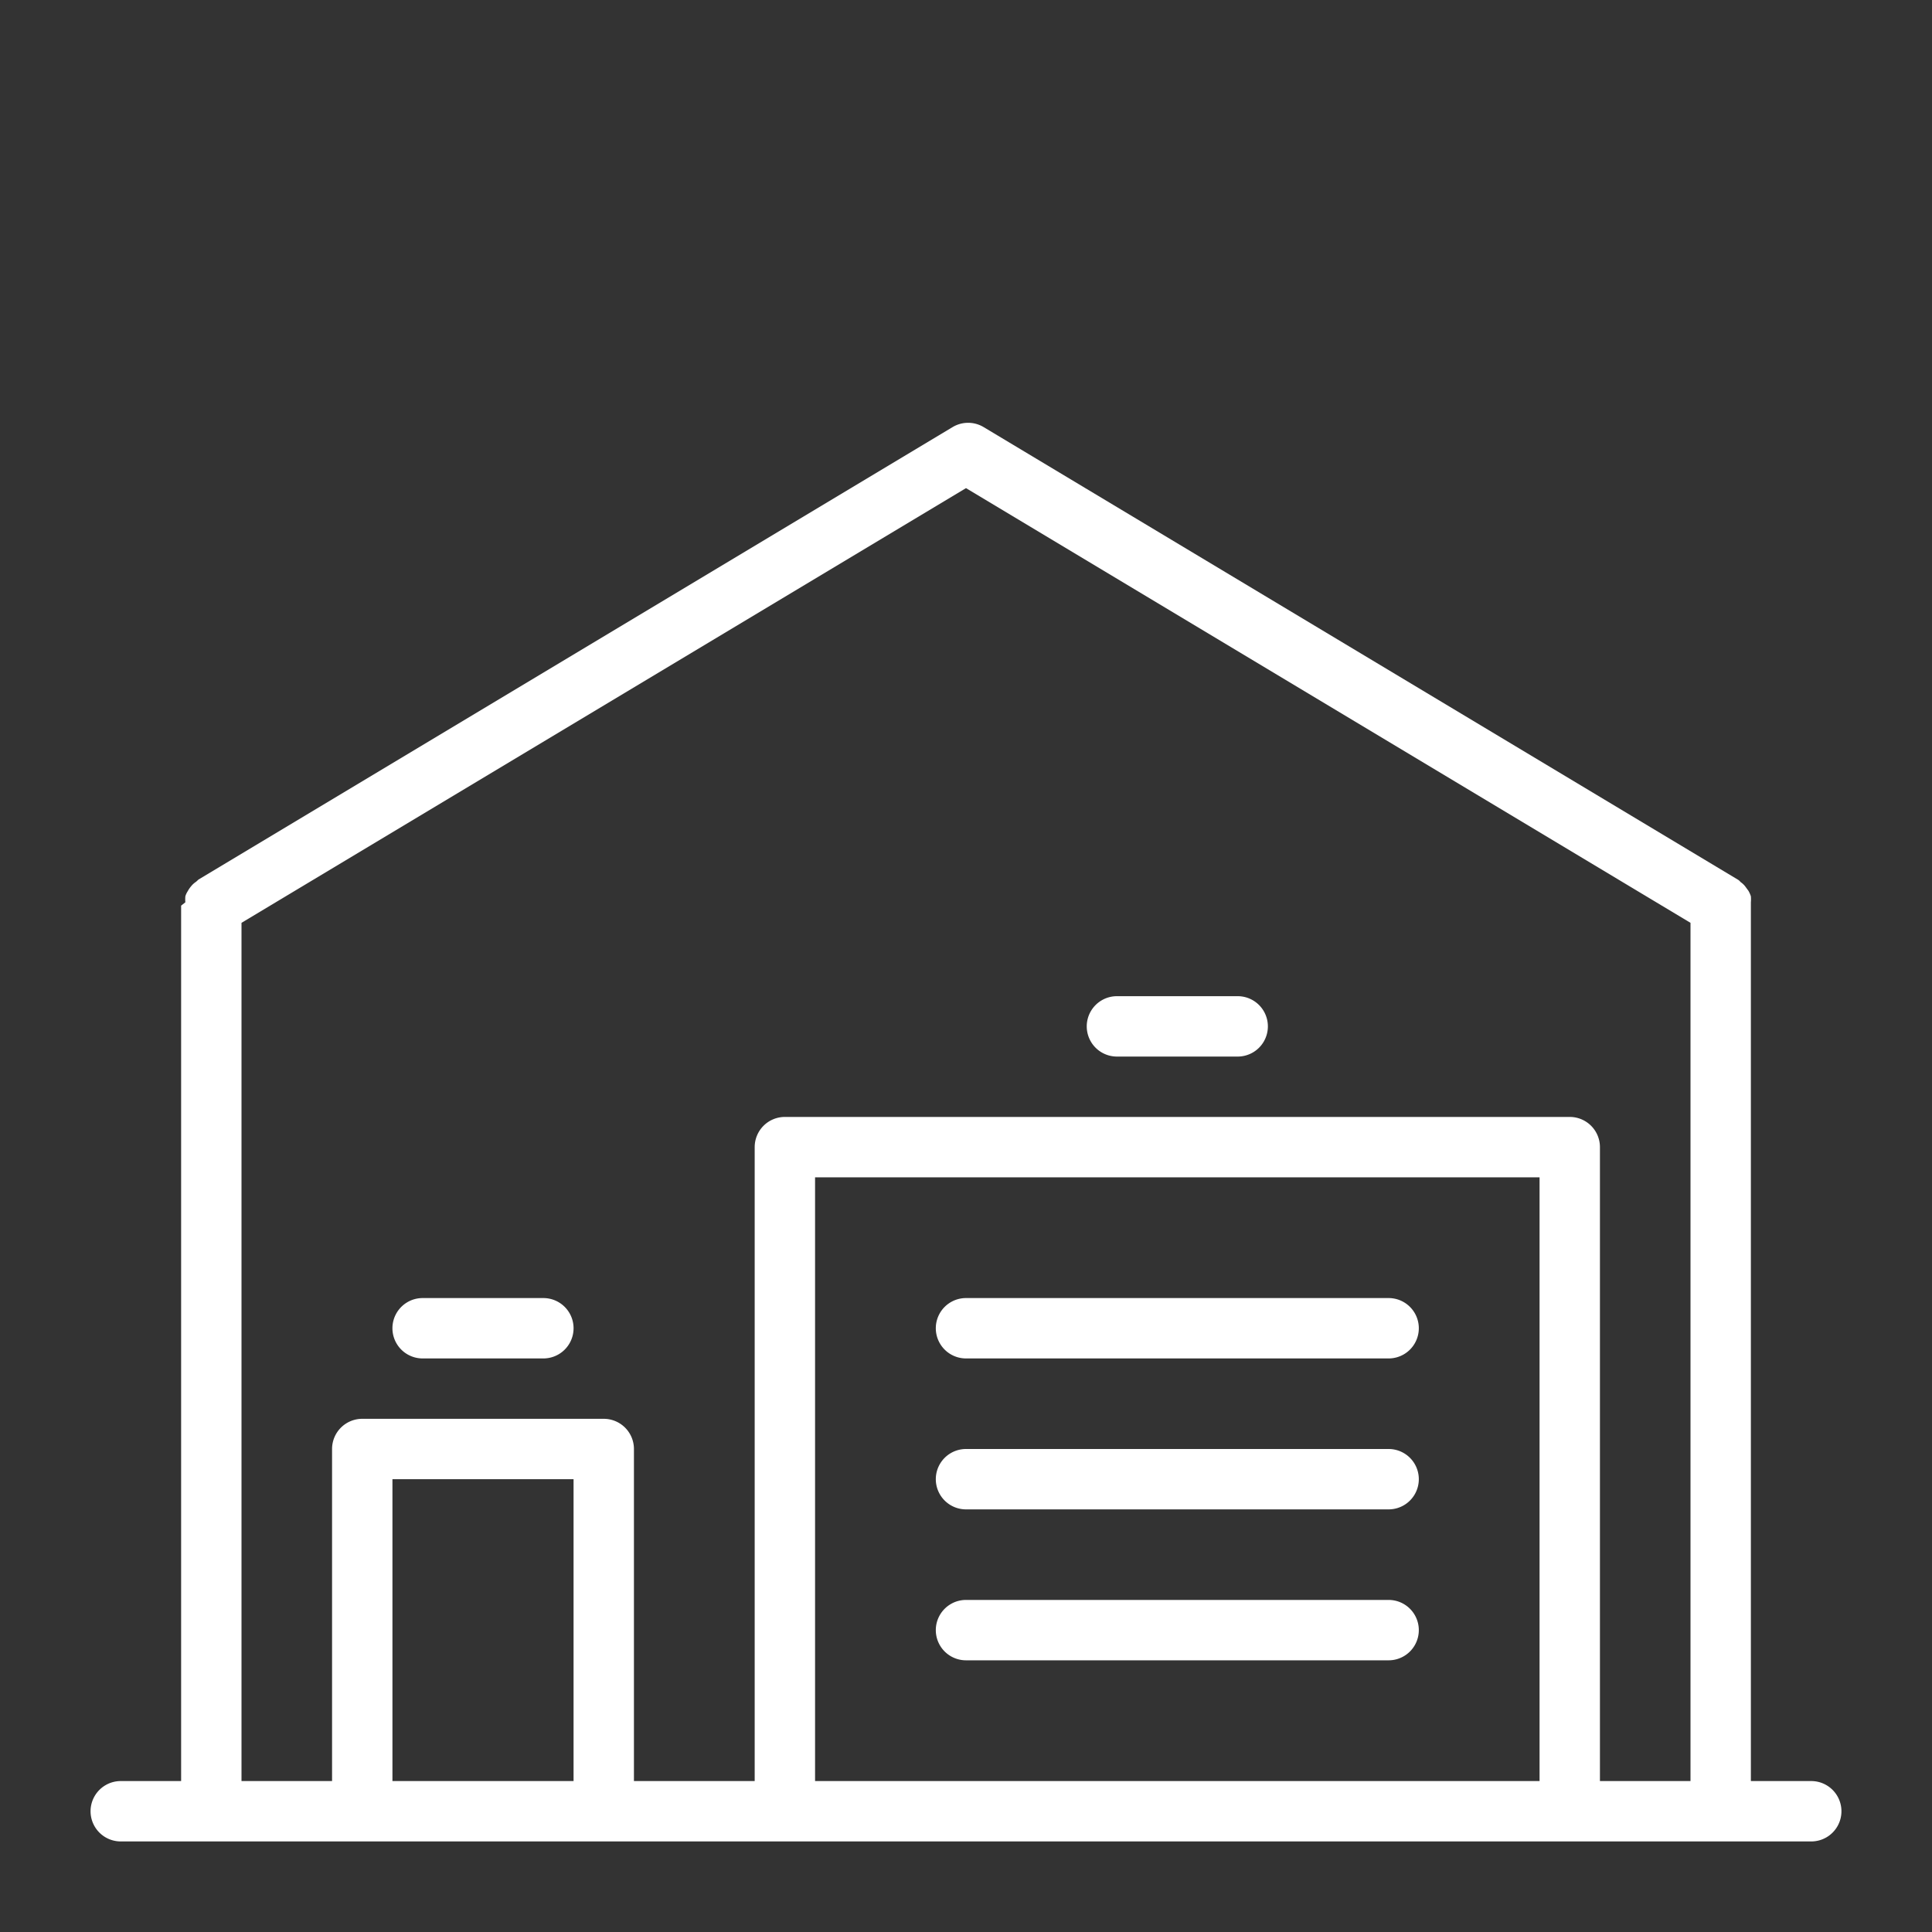
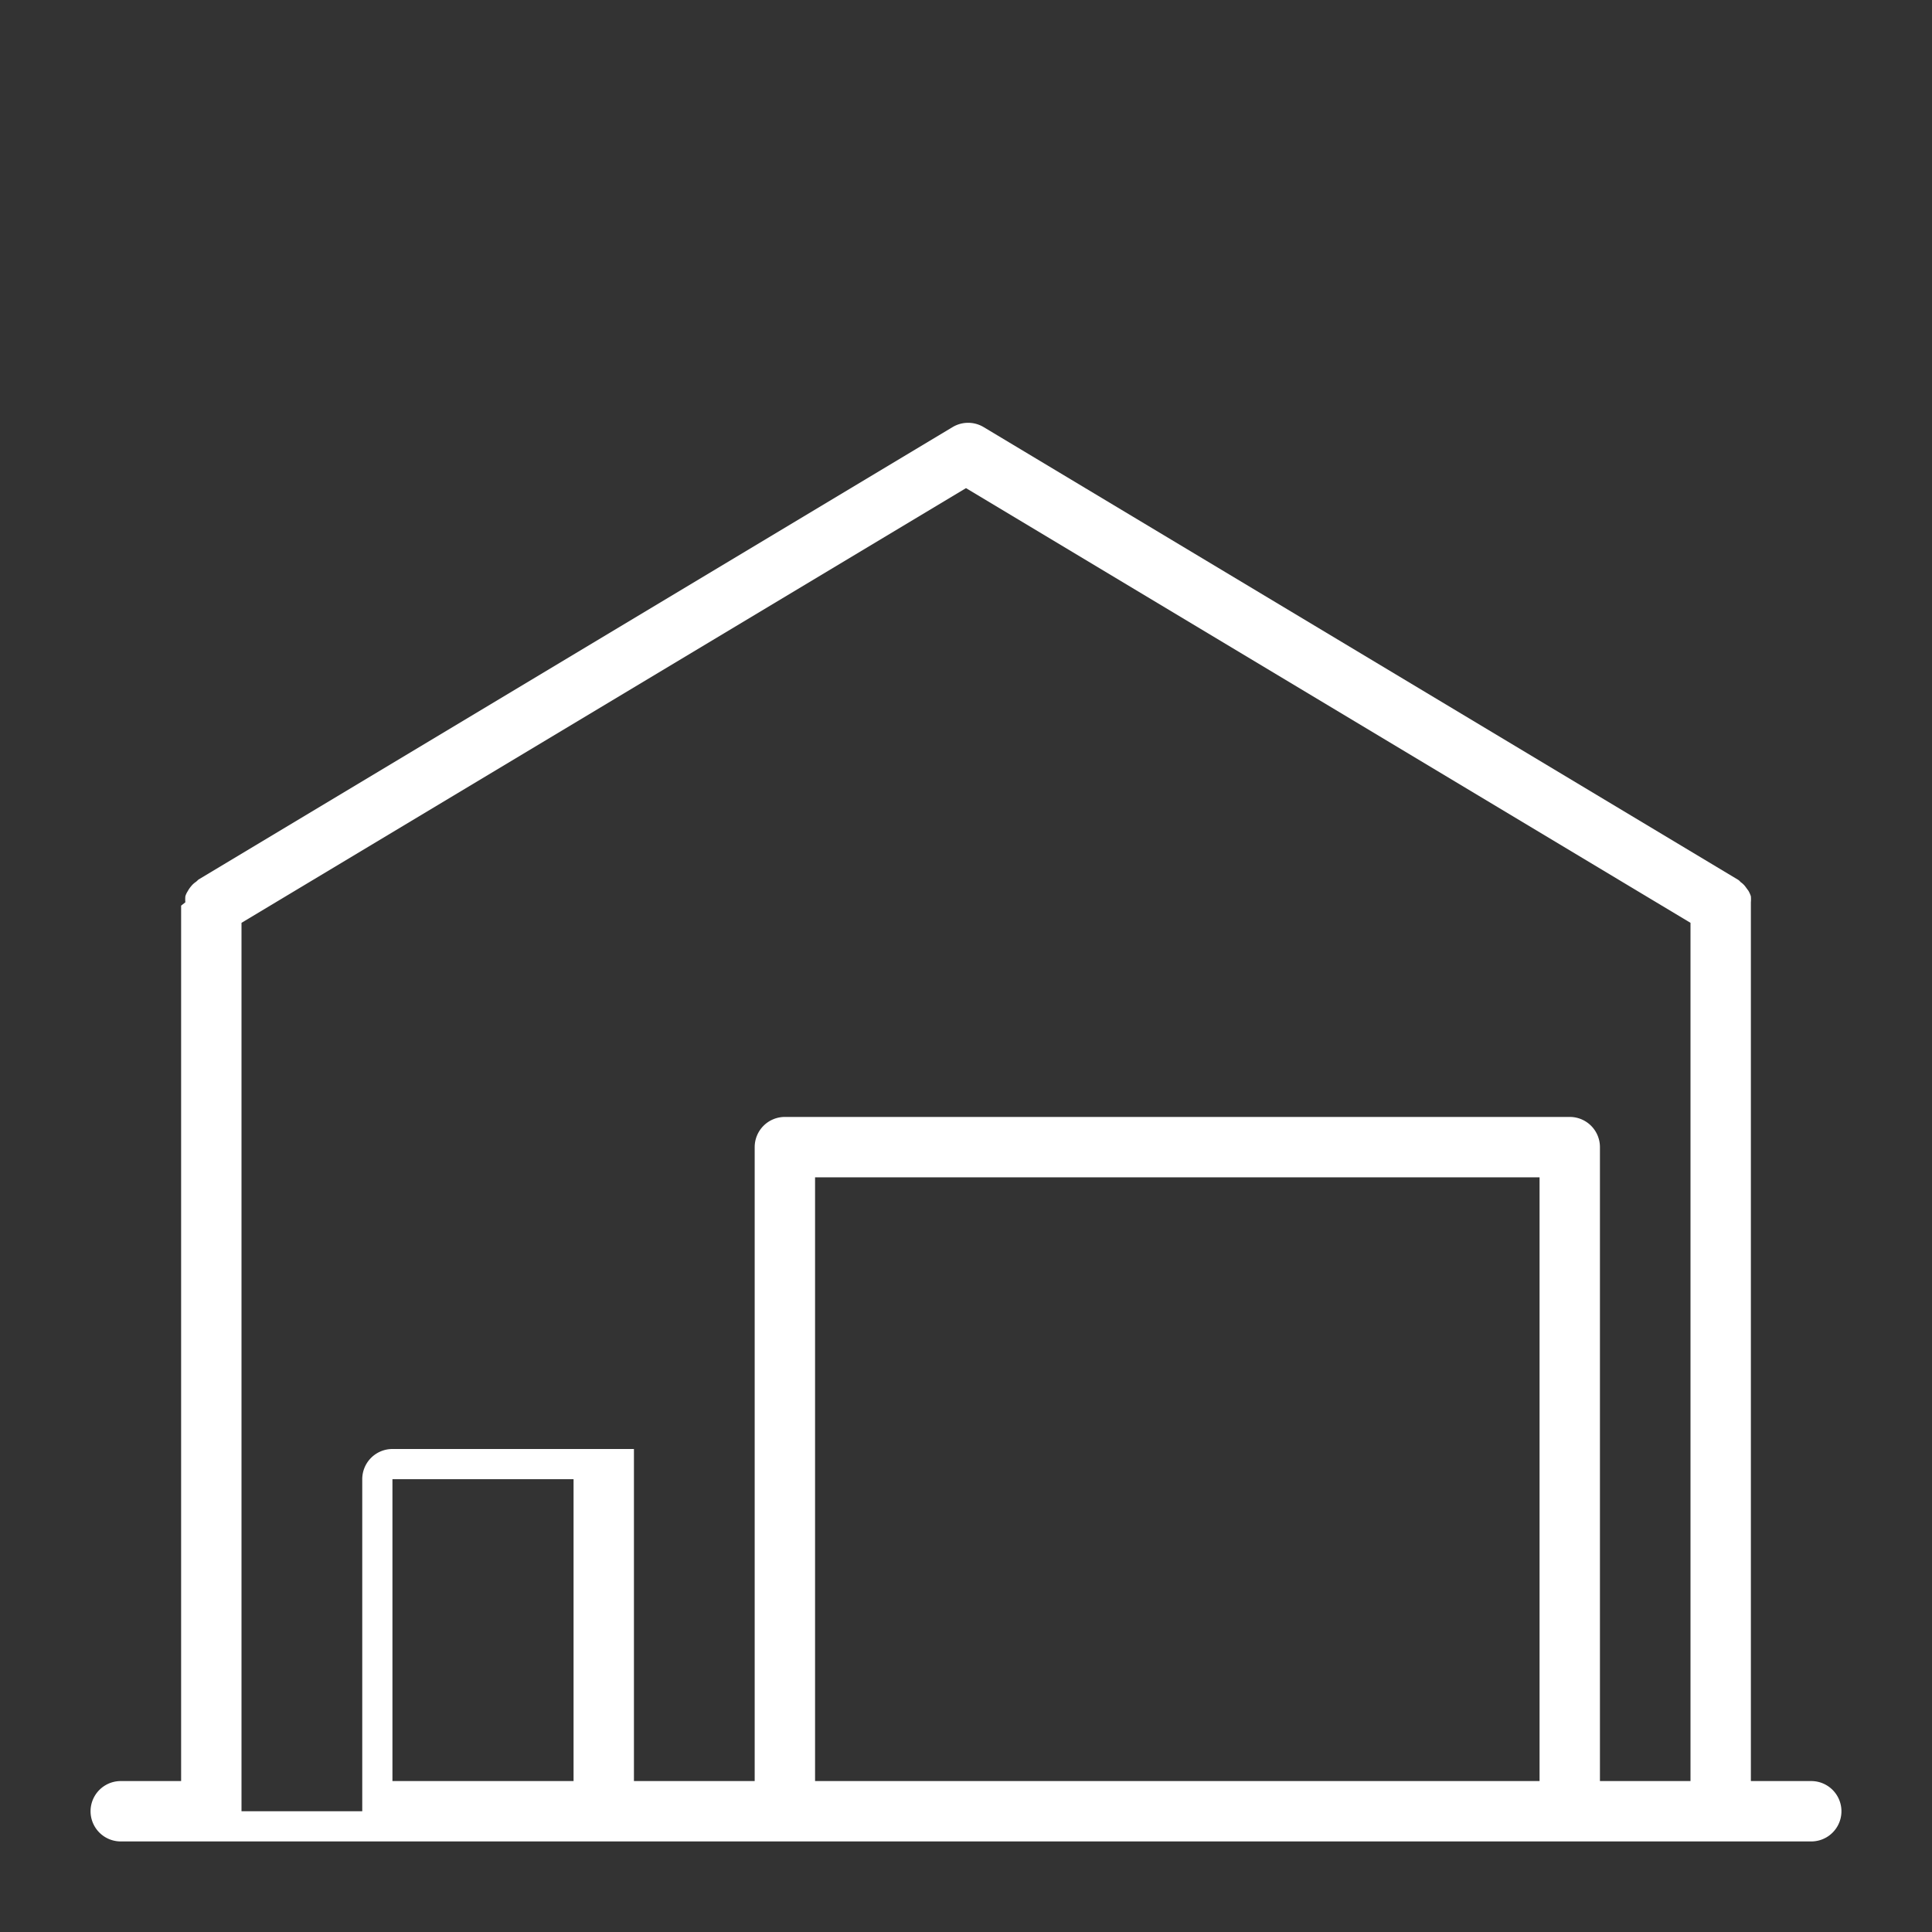
<svg xmlns="http://www.w3.org/2000/svg" viewBox="0 0 64 64">
  <rect x="0" y="0" width="64" height="64" fill="#333333" stroke="none" />
  <g data-name="Warehouse 1">
-     <path d="M60 59h-2V29.89a1.18 1.18 0 0 0 0-.2 1 1 0 0 0-.08-.18l-.11-.15a.67.67 0 0 0-.15-.14s-.05-.06-.09-.08l-25-15a1 1 0 0 0-1 0l-25 15s-.06.06-.09.08a.67.67 0 0 0-.15.14.91.91 0 0 0-.11.16.67.67 0 0 0-.08.17 1.18 1.18 0 0 0 0 .2S6 30 6 30v29H4a1 1 0 0 0 0 2h56a1 1 0 0 0 0-2Zm-41 0h-6V49h6Zm32 0H27V39h24Zm5 0h-3V38a1 1 0 0 0-1-1H26a1 1 0 0 0-1 1v21h-4V48a1 1 0 0 0-1-1h-8a1 1 0 0 0-1 1v11H8V30.57l24-14.4 24 14.4Z" fill="#ffffff" class="fill-000000" />
-     <path d="M37 35h4a1 1 0 0 0 0-2h-4a1 1 0 0 0 0 2ZM32 45h14a1 1 0 0 0 0-2H32a1 1 0 0 0 0 2ZM32 50h14a1 1 0 0 0 0-2H32a1 1 0 0 0 0 2ZM32 55h14a1 1 0 0 0 0-2H32a1 1 0 0 0 0 2ZM18 43h-4a1 1 0 0 0 0 2h4a1 1 0 0 0 0-2Z" fill="#ffffff" class="fill-000000" />
+     <path d="M60 59h-2V29.89a1.18 1.18 0 0 0 0-.2 1 1 0 0 0-.08-.18l-.11-.15a.67.67 0 0 0-.15-.14s-.05-.06-.09-.08l-25-15a1 1 0 0 0-1 0l-25 15s-.06.06-.09.08a.67.67 0 0 0-.15.14.91.91 0 0 0-.11.16.67.67 0 0 0-.08.17 1.18 1.18 0 0 0 0 .2S6 30 6 30v29H4a1 1 0 0 0 0 2h56a1 1 0 0 0 0-2Zm-41 0h-6V49h6Zm32 0H27V39h24Zm5 0h-3V38a1 1 0 0 0-1-1H26a1 1 0 0 0-1 1v21h-4V48h-8a1 1 0 0 0-1 1v11H8V30.57l24-14.4 24 14.4Z" fill="#ffffff" class="fill-000000" />
  </g>
</svg>